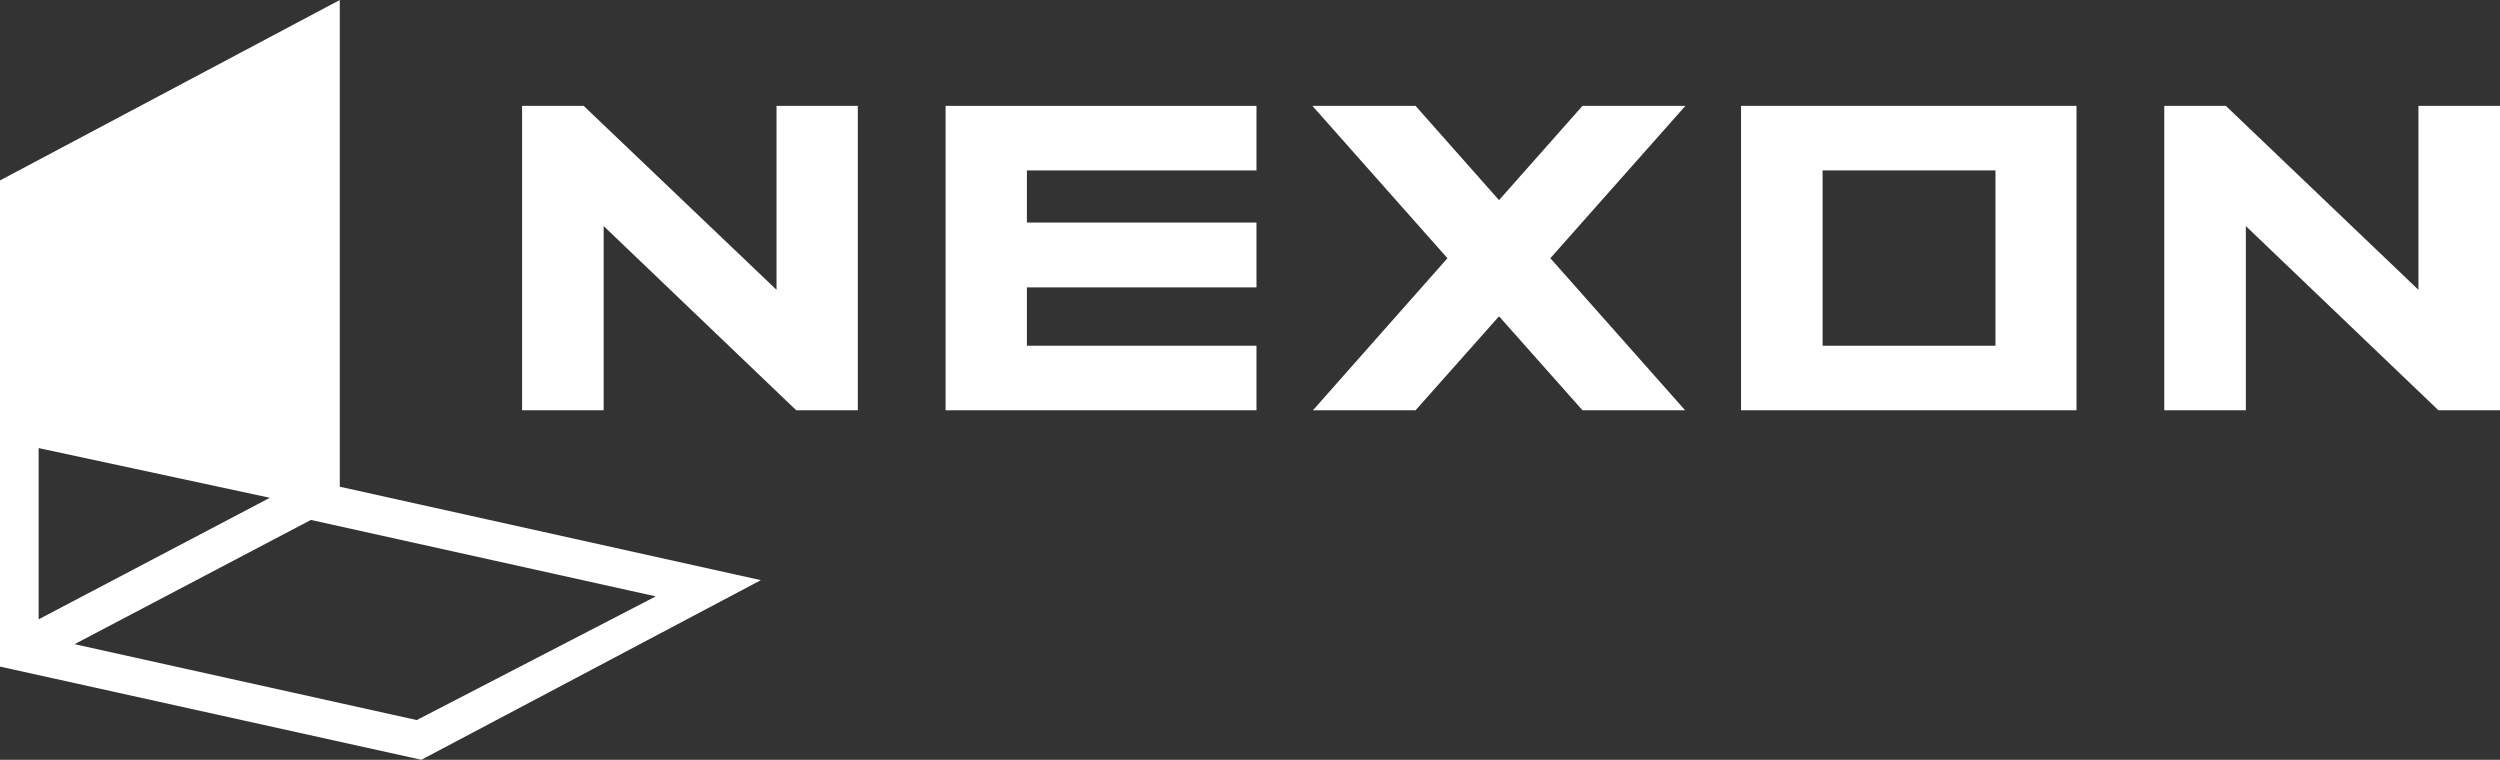
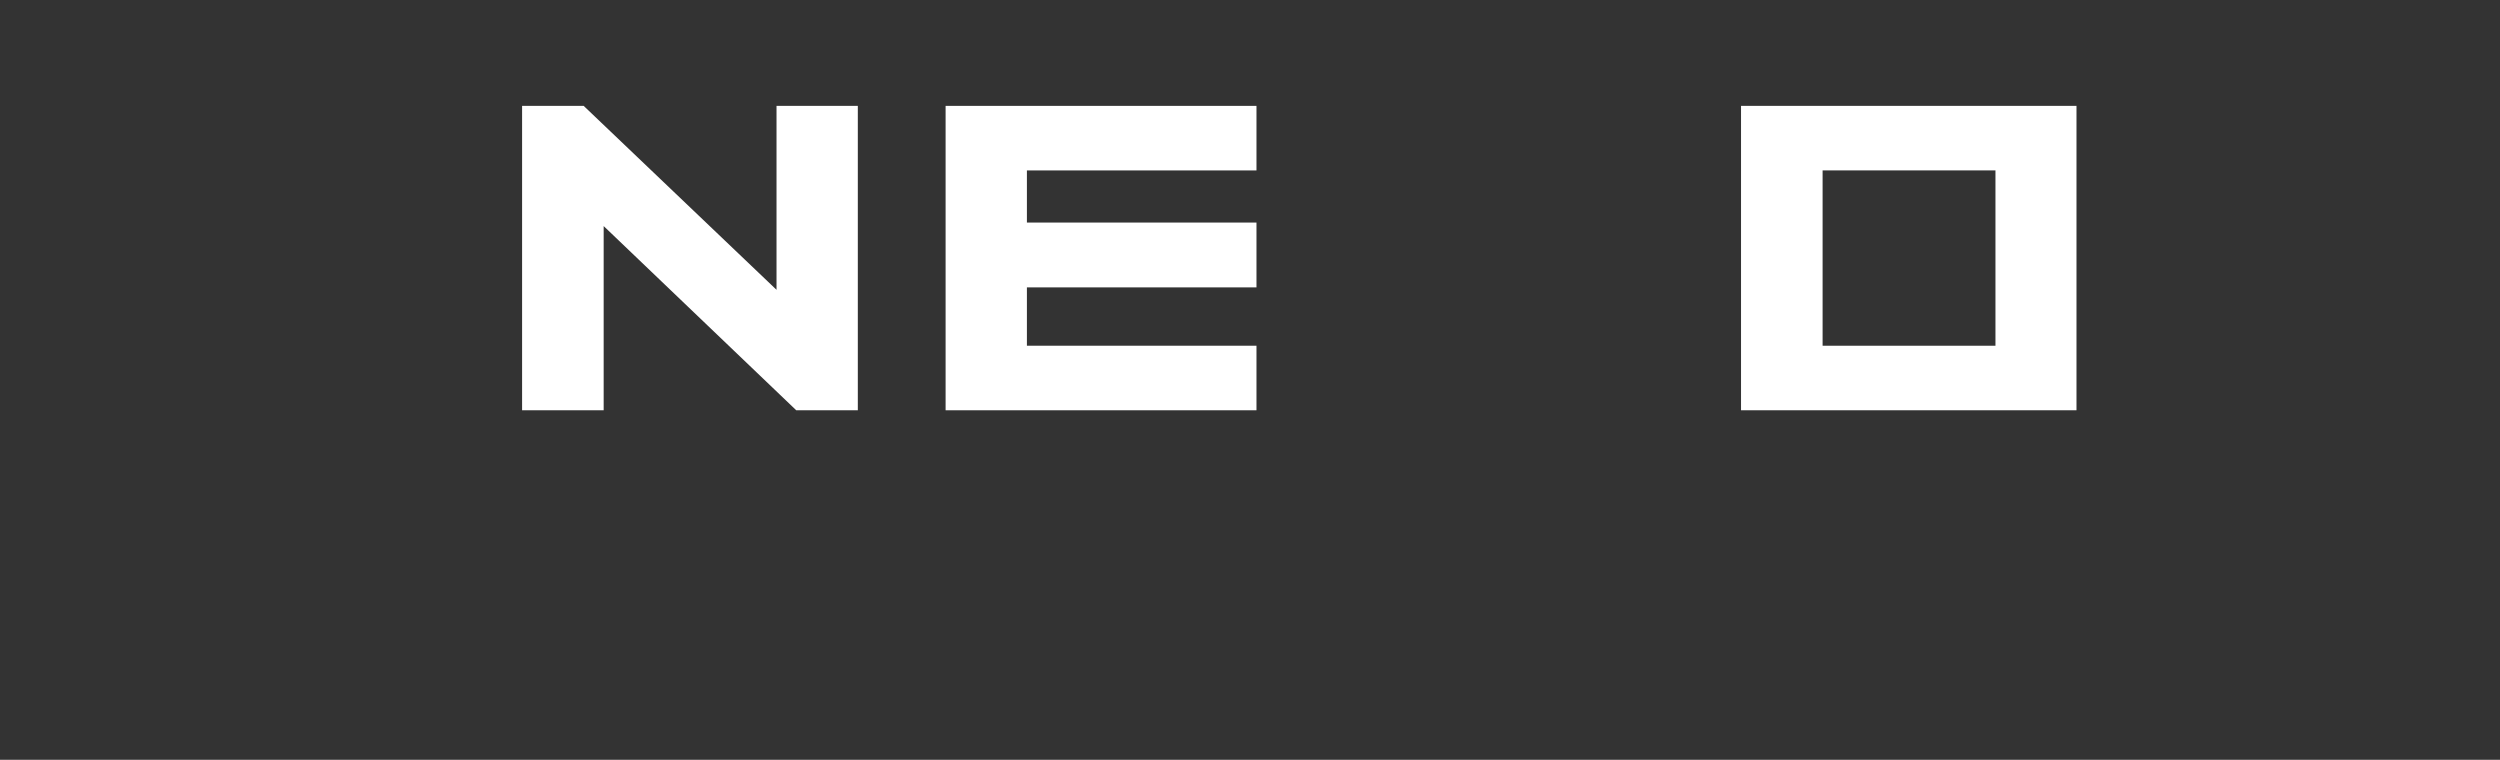
<svg xmlns="http://www.w3.org/2000/svg" id="uuid-de3f78a7-07ab-45bb-bac5-1b85a53b8c7e" viewBox="0 0 92.56 28.13">
  <rect x="0" y="0" width="92.56" height="28.13" fill="#333333" stroke="none" />
  <defs>
    <style>.uuid-5f5cafca-0e2c-40ab-8e97-f7ceca476615{fill:#fff;}</style>
  </defs>
-   <path class="uuid-5f5cafca-0e2c-40ab-8e97-f7ceca476615" d="M12.58,18.02V0L0,6.68V24.68l15.6,3.45,12.57-6.65-15.59-3.46Zm-11.15-1.43l8.56,1.84L1.43,22.93v-6.34Zm14,10.07l-12.67-2.81,8.75-4.6,12.77,2.83-8.85,4.58Z" />
  <polygon class="uuid-5f5cafca-0e2c-40ab-8e97-f7ceca476615" points="46.52 12.8 38.02 12.8 38.02 10.64 46.52 10.64 46.52 8.24 38.02 8.24 38.02 6.31 46.52 6.31 46.52 3.92 35.01 3.92 35.01 15.19 46.52 15.19 46.52 12.8" />
-   <polygon class="uuid-5f5cafca-0e2c-40ab-8e97-f7ceca476615" points="83.15 8.37 90.28 15.19 92.56 15.19 92.56 3.92 89.54 3.92 89.54 10.73 82.41 3.92 80.13 3.92 80.13 15.19 83.15 15.19 83.15 8.37" />
  <path class="uuid-5f5cafca-0e2c-40ab-8e97-f7ceca476615" d="M76.88,3.92h-12.42V15.19h12.42V3.92Zm-3,8.88h-6.4V6.31h6.4v6.49Z" />
  <polygon class="uuid-5f5cafca-0e2c-40ab-8e97-f7ceca476615" points="22.35 8.37 29.48 15.19 31.76 15.19 31.76 3.92 28.75 3.92 28.75 10.73 21.61 3.92 19.33 3.92 19.33 15.19 22.35 15.19 22.35 8.37" />
-   <polygon class="uuid-5f5cafca-0e2c-40ab-8e97-f7ceca476615" points="55.5 11.71 58.59 15.19 62.39 15.19 57.4 9.56 62.4 3.92 58.59 3.92 55.5 7.41 52.41 3.92 48.59 3.92 53.59 9.56 48.61 15.19 52.41 15.19 55.5 11.71" />
</svg>